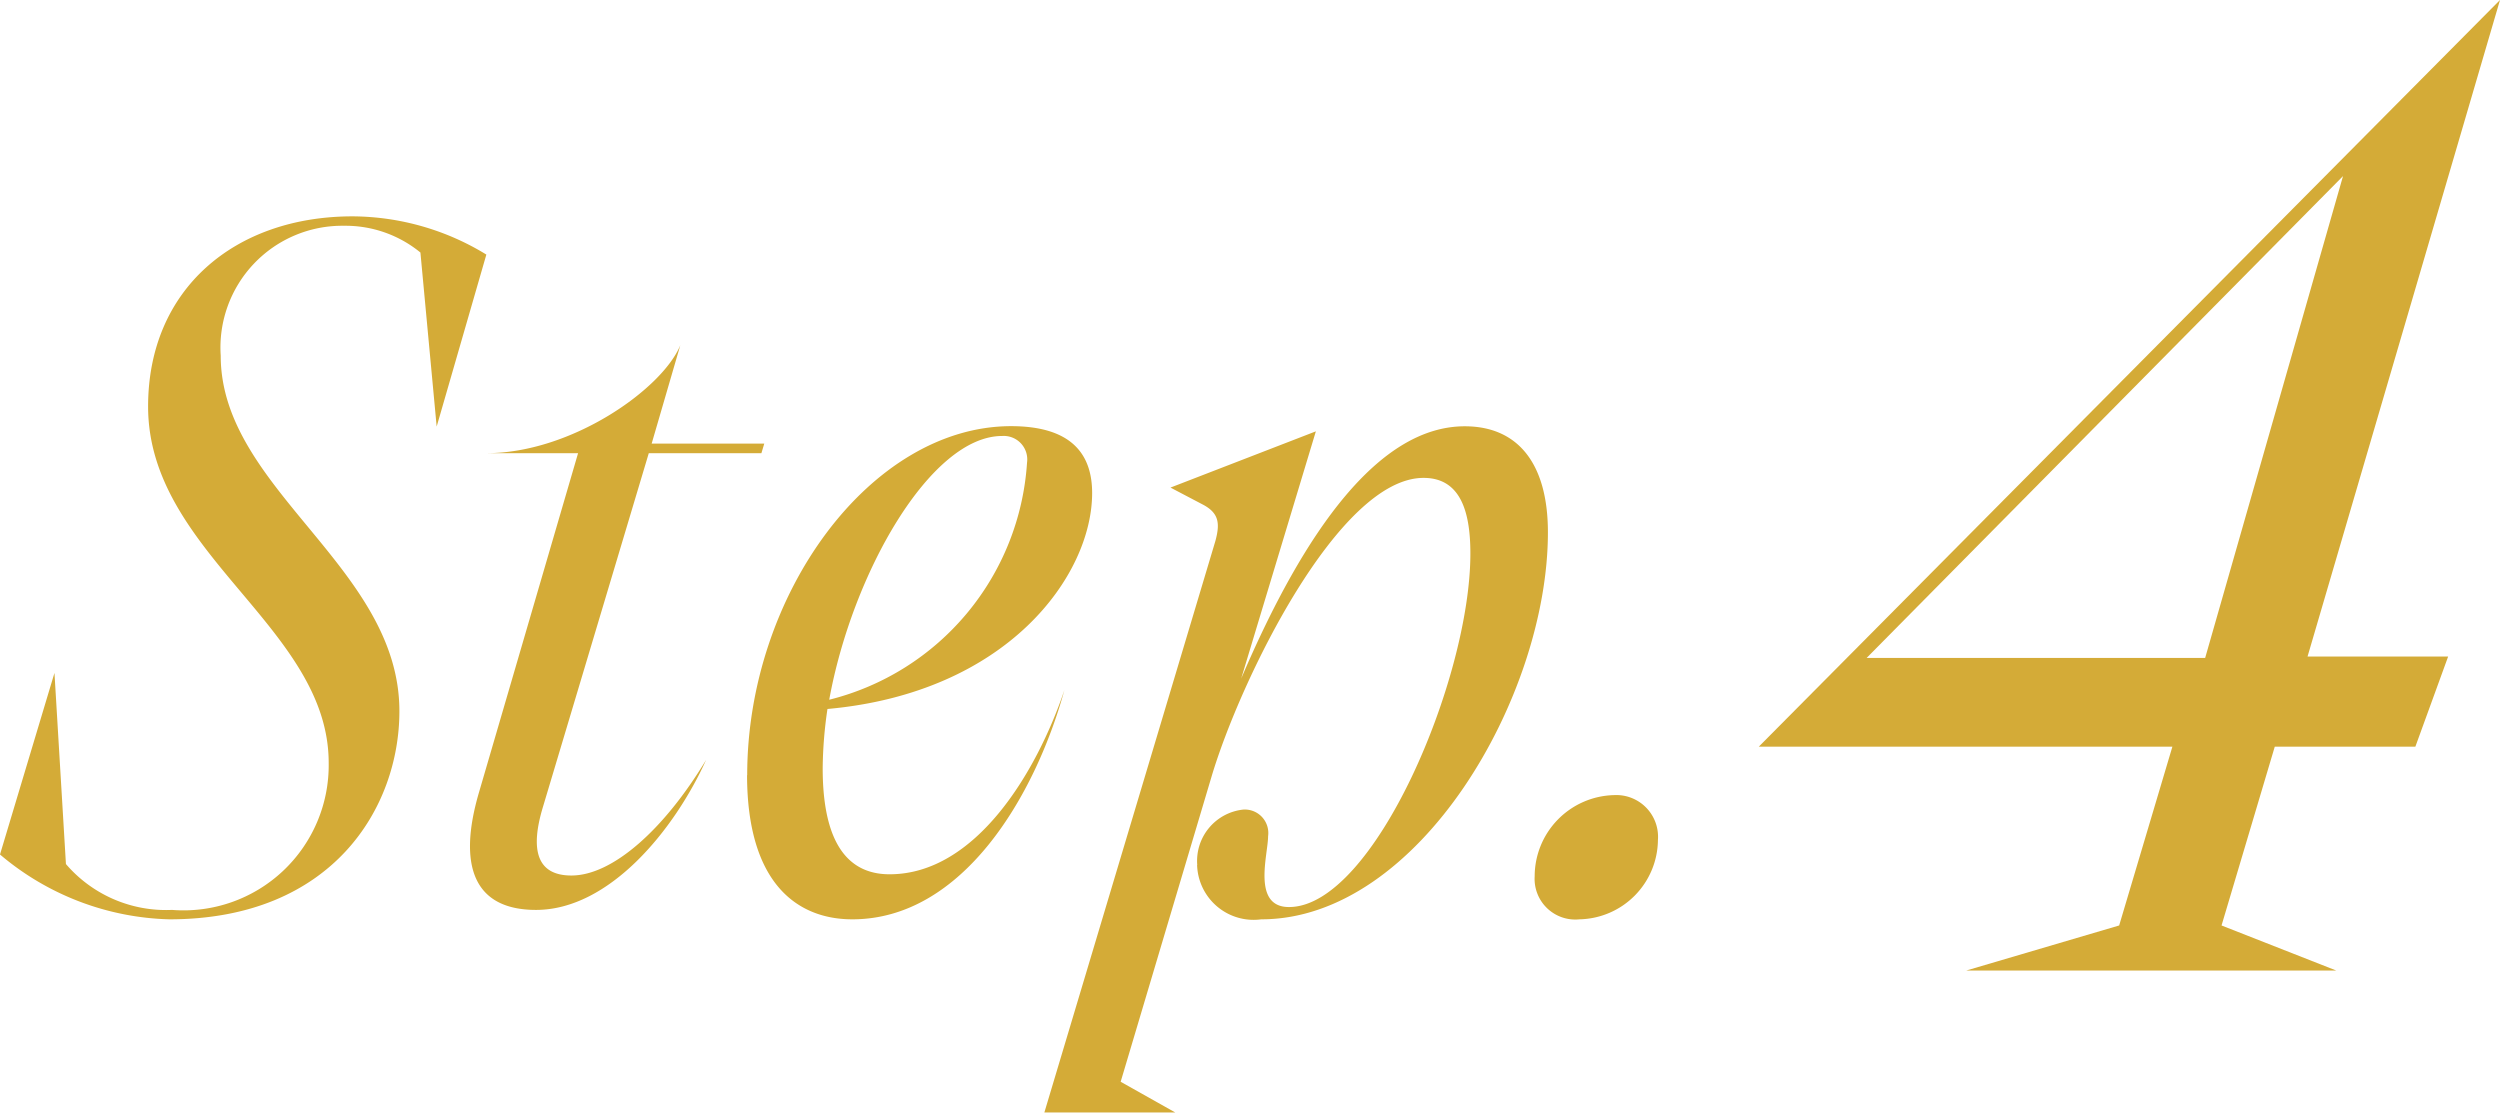
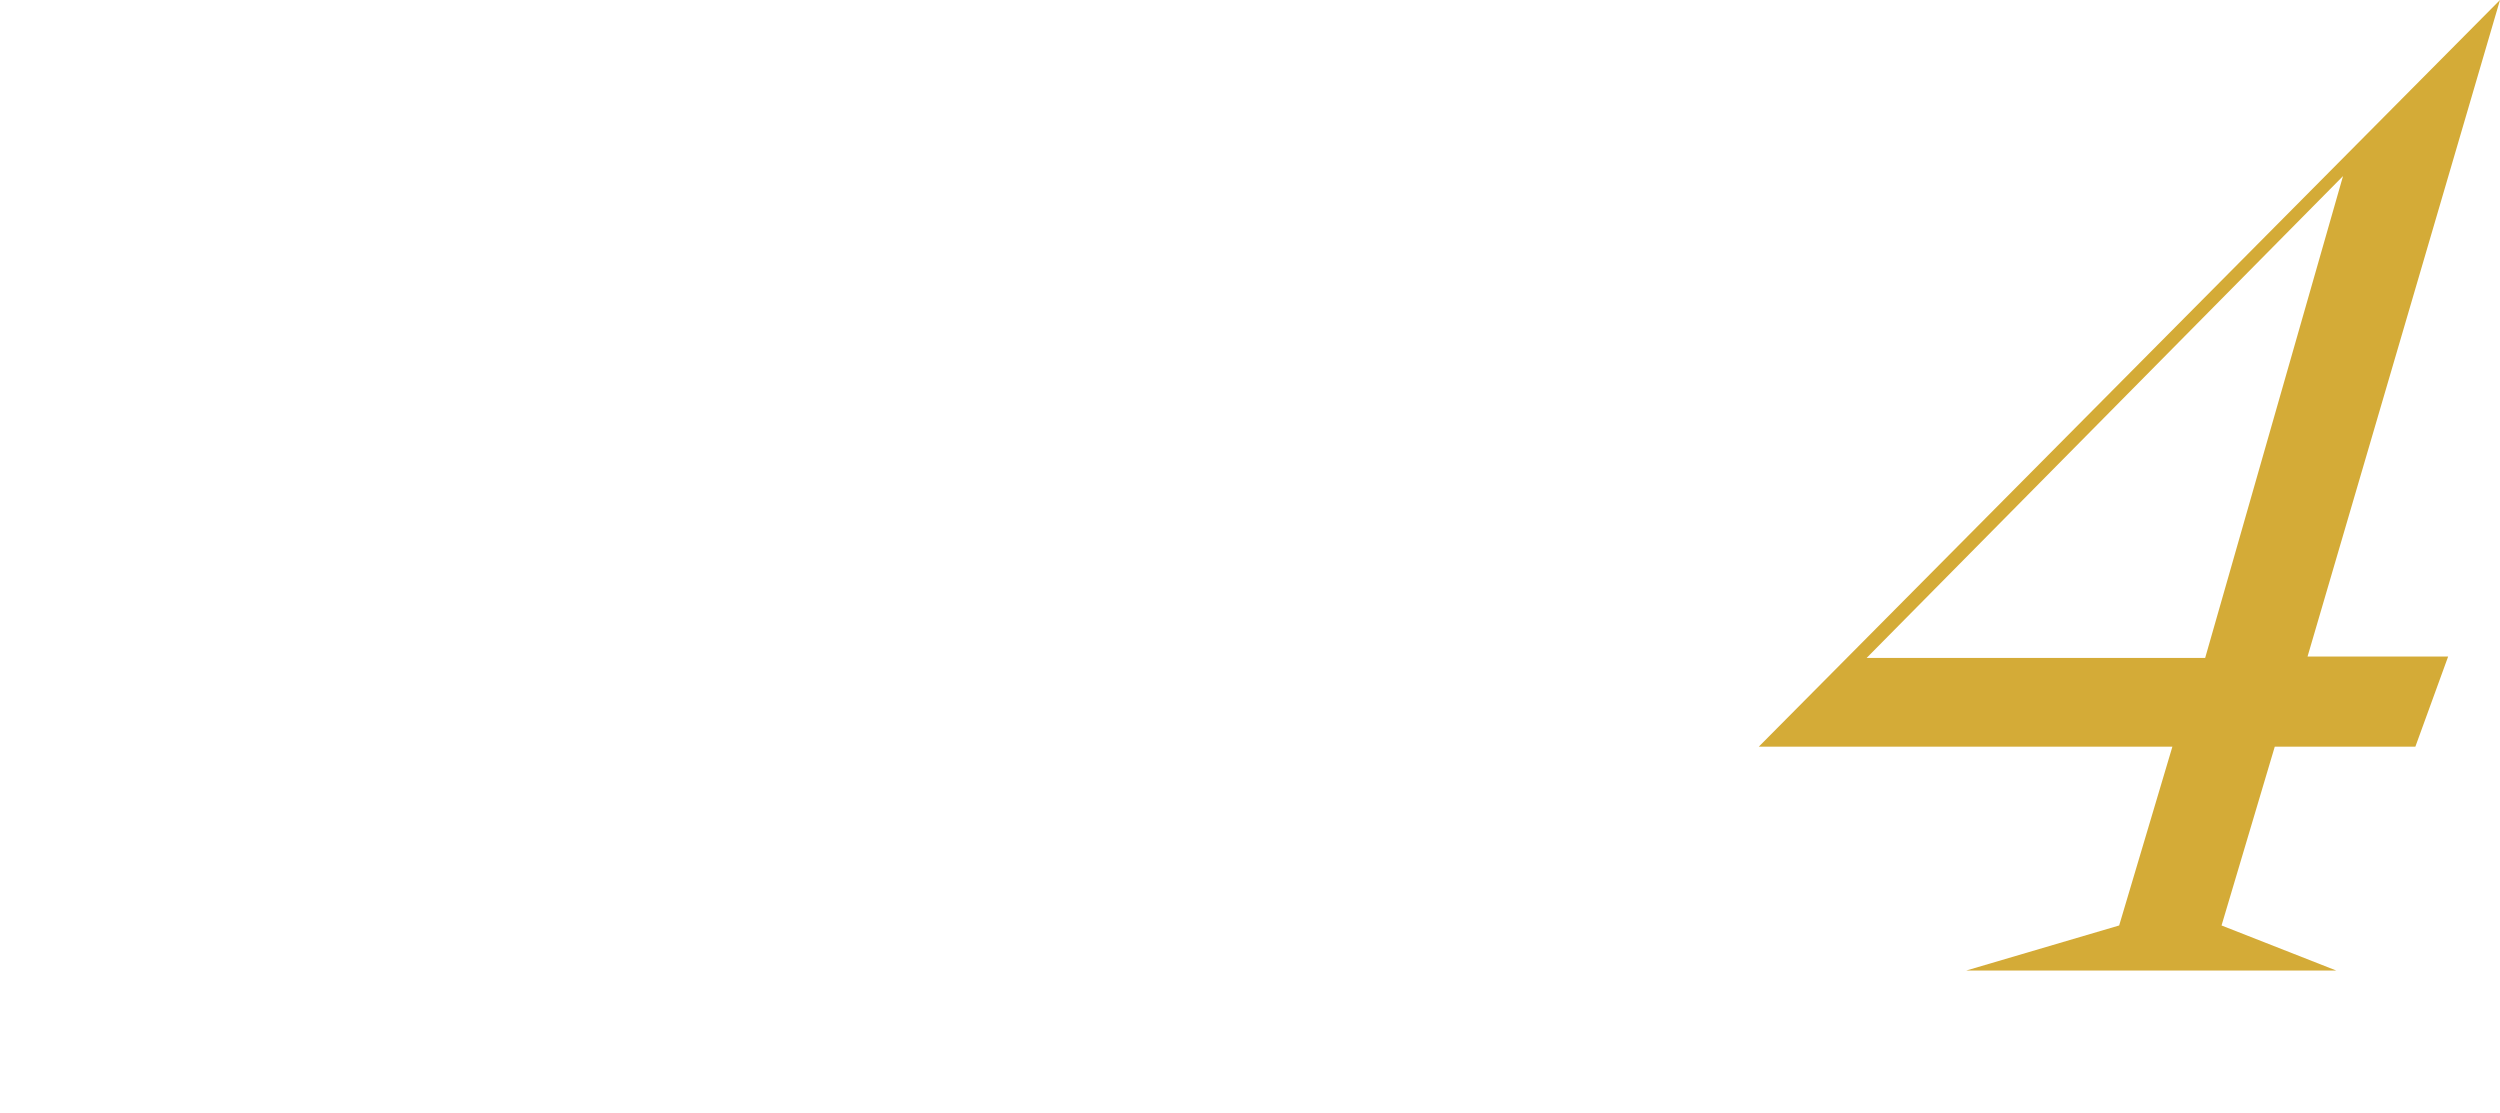
<svg xmlns="http://www.w3.org/2000/svg" width="73.26" height="32.601">
  <g id="グループ_518" data-name="グループ 518" transform="translate(-7.14 -9.56)">
-     <path id="パス_48645" data-name="パス 48645" d="M18.844-5.6c0-4.228-5.236-6.5-5.236-10.416a3.569,3.569,0,0,1,3.612-3.808,3.464,3.464,0,0,1,2.24.784l.476,5.1,1.456-5.04a7.568,7.568,0,0,0-3.92-1.12c-3.444,0-5.992,2.128-5.992,5.572,0,4.312,5.292,6.468,5.292,10.444A4.254,4.254,0,0,1,12.18.224,3.865,3.865,0,0,1,9.072-1.12l-.336-5.6L7.14-1.4A7.984,7.984,0,0,0,12.1.5C16.884.5,18.844-2.772,18.844-5.6Zm8.988,1.428C26.6-2.128,25.088-.784,23.884-.784c-1.036,0-1.2-.784-.84-1.988L26.152-13.16h3.3l.084-.28h-3.3l.84-2.884c-.532,1.288-3.192,3.164-5.684,3.164H24.08L21.168-3.192c-.616,2.128-.14,3.416,1.68,3.416C25,.224,26.908-2.128,27.832-4.172Zm1.2.448C29.036-.5,30.548.5,32.116.5c3.22,0,5.348-3.584,6.216-6.72-.812,2.408-2.6,5.4-5.124,5.4-1.4,0-1.96-1.2-1.96-3.108a12.422,12.422,0,0,1,.14-1.736c5.292-.476,7.756-3.92,7.756-6.328,0-1.176-.644-1.96-2.38-1.96C32.648-13.944,29.036-9.016,29.036-3.724Zm2.408-2.212c.672-3.7,2.968-7.728,5.068-7.728a.689.689,0,0,1,.728.784A7.673,7.673,0,0,1,31.444-5.936Zm10.78,4.844A1.657,1.657,0,0,0,44.1.5c4.62,0,8.4-6.524,8.4-11.34,0-2.044-.9-3.108-2.436-3.108-2.492,0-4.676,3-6.552,7.392L45.7-13.8,41.44-12.152l.952.5c.476.252.5.56.364,1.064L37.744,6.16H41.58l-1.6-.9,2.66-8.932c.84-2.828,3.724-8.764,6.216-8.764,1.064,0,1.372.952,1.372,2.212C50.232-6.552,47.4.14,44.912.14,43.82.14,44.3-1.4,44.3-1.932a.689.689,0,0,0-.728-.784A1.513,1.513,0,0,0,42.224-1.092ZM53.424.5a2.348,2.348,0,0,0,2.3-2.324,1.224,1.224,0,0,0-1.288-1.316,2.384,2.384,0,0,0-2.324,2.38A1.192,1.192,0,0,0,53.424.5Z" transform="translate(0 36)" fill="#d4ab37" />
    <path id="パス_48646" data-name="パス 48646" d="M16.24-1.32,17.8-6.56h4.12l.96-2.64H18.76L24.4-28.44,2.68-6.56H14.8L13.24-1.32,8.76,0H19.6ZM5.84-9.16,19.8-23.28,15.76-9.16Z" transform="translate(56 38)" fill="#d4ab37" />
  </g>
</svg>